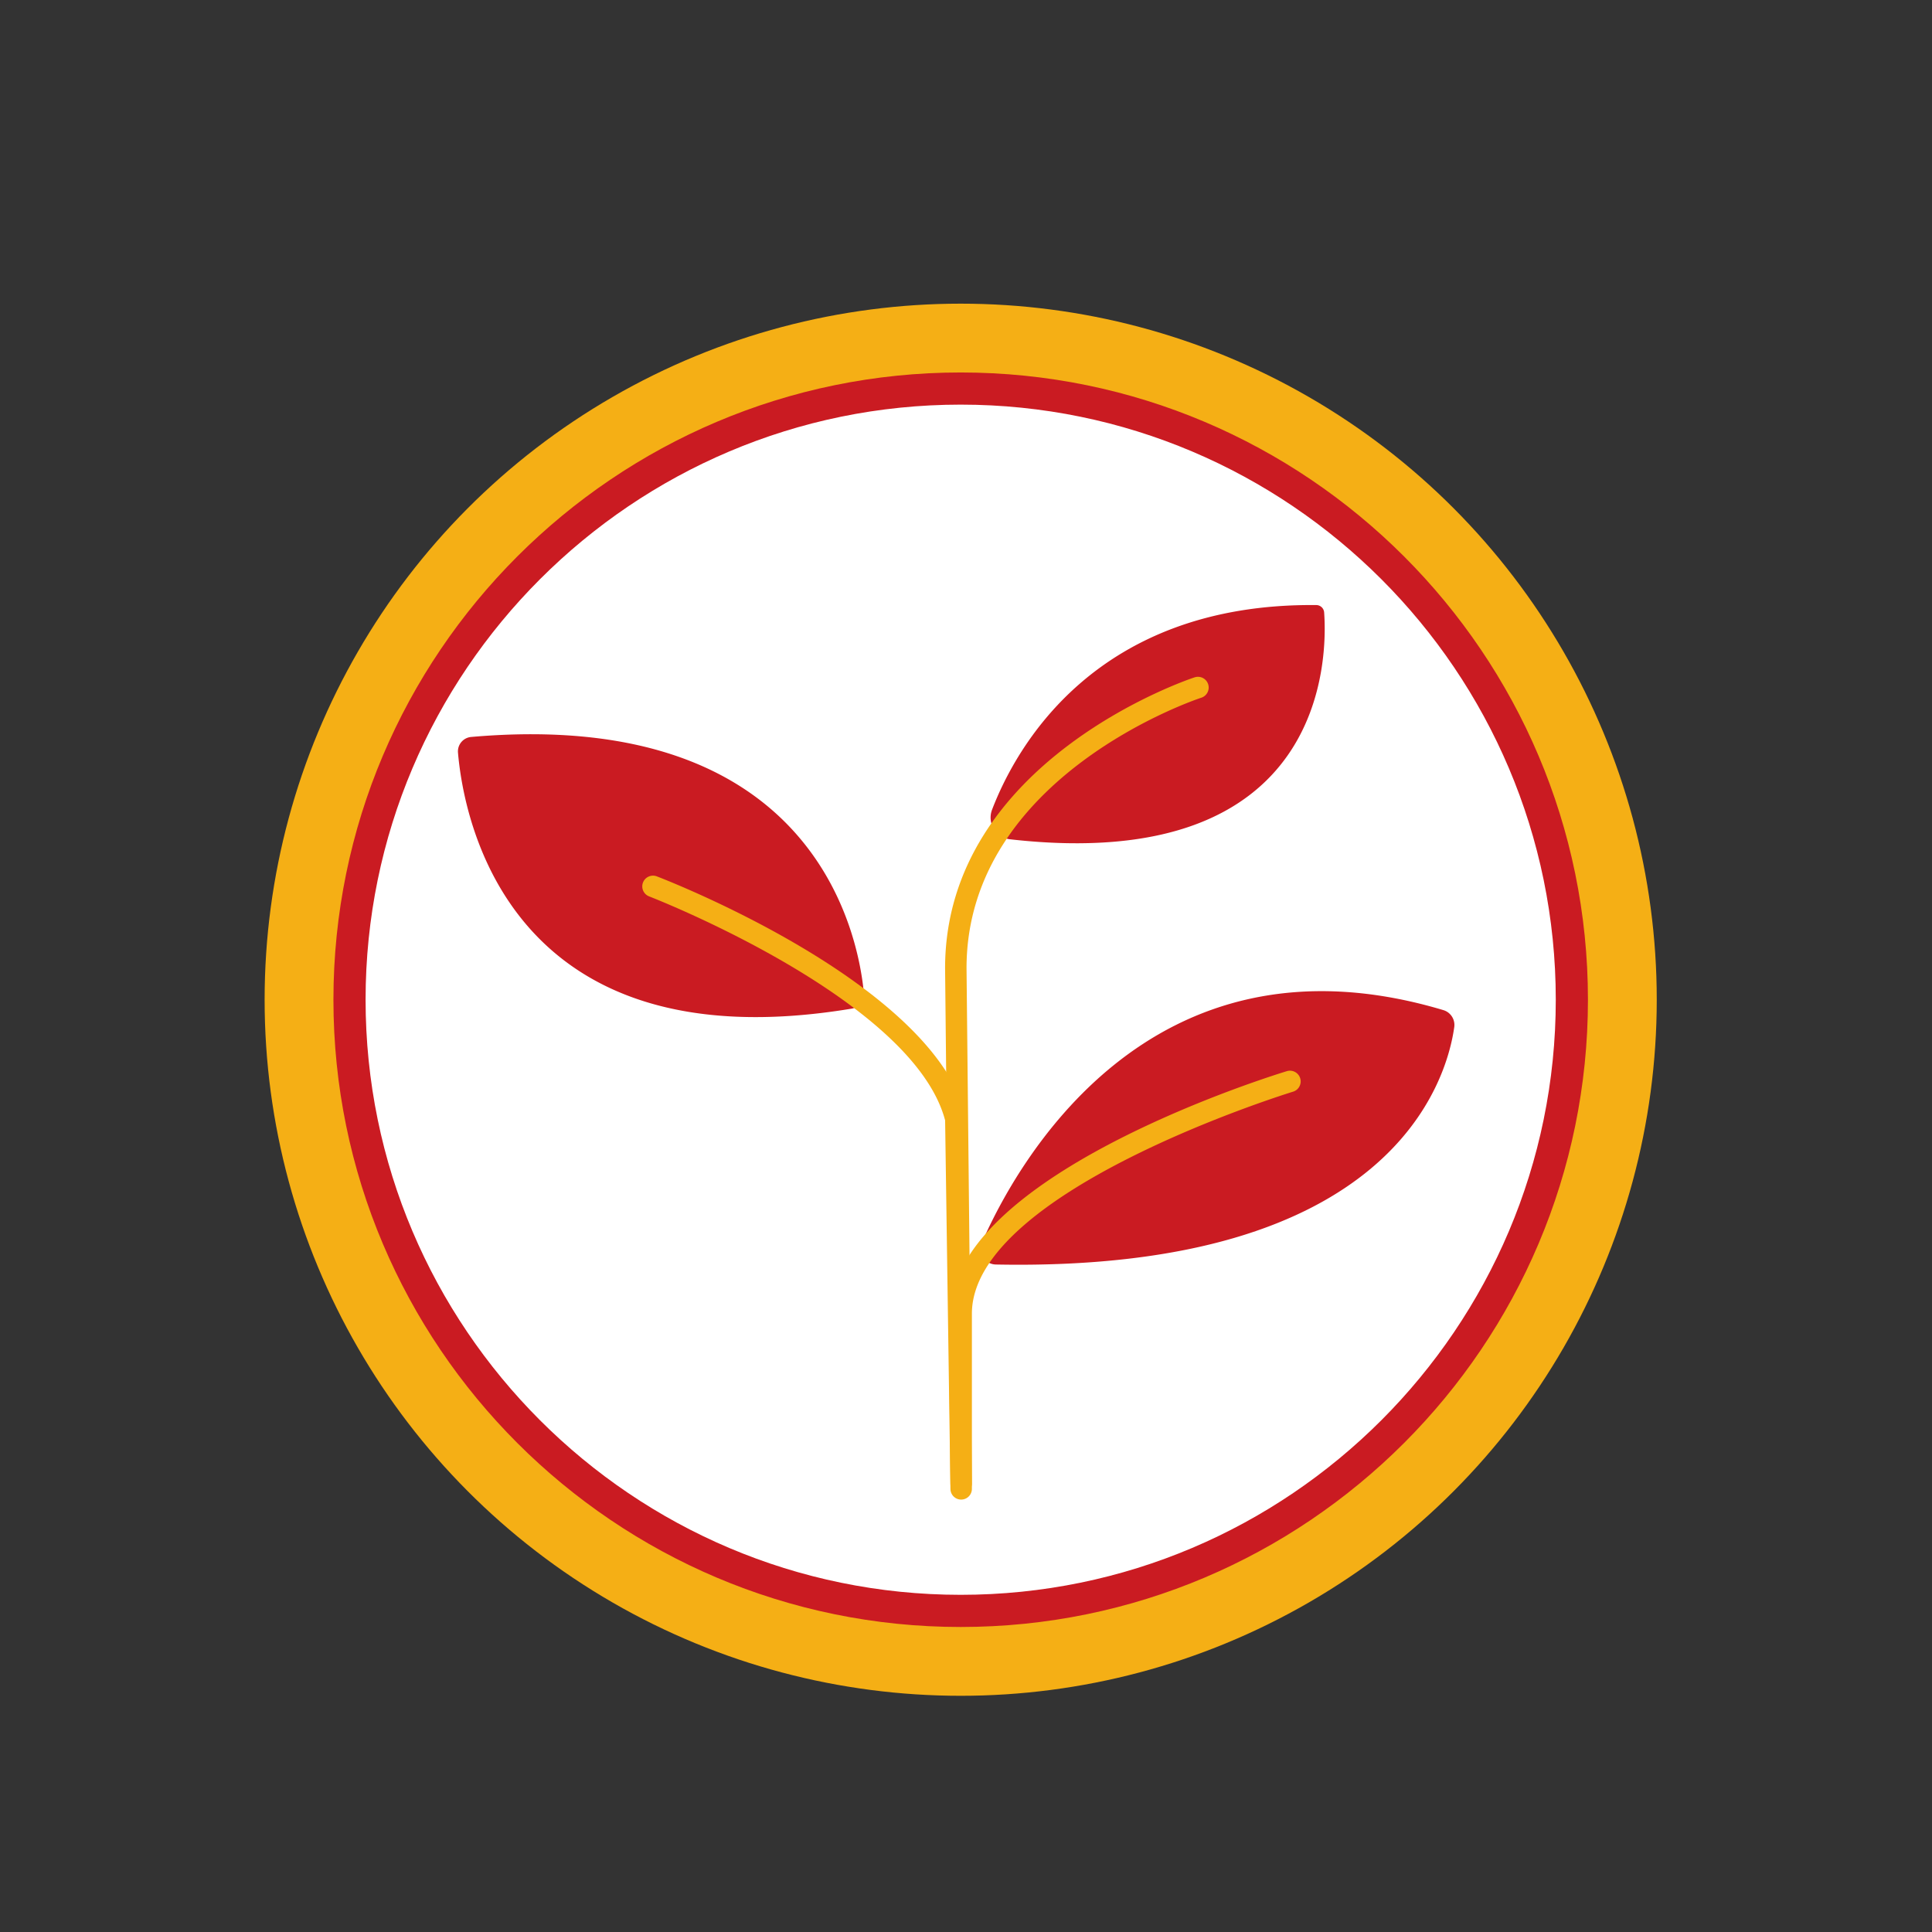
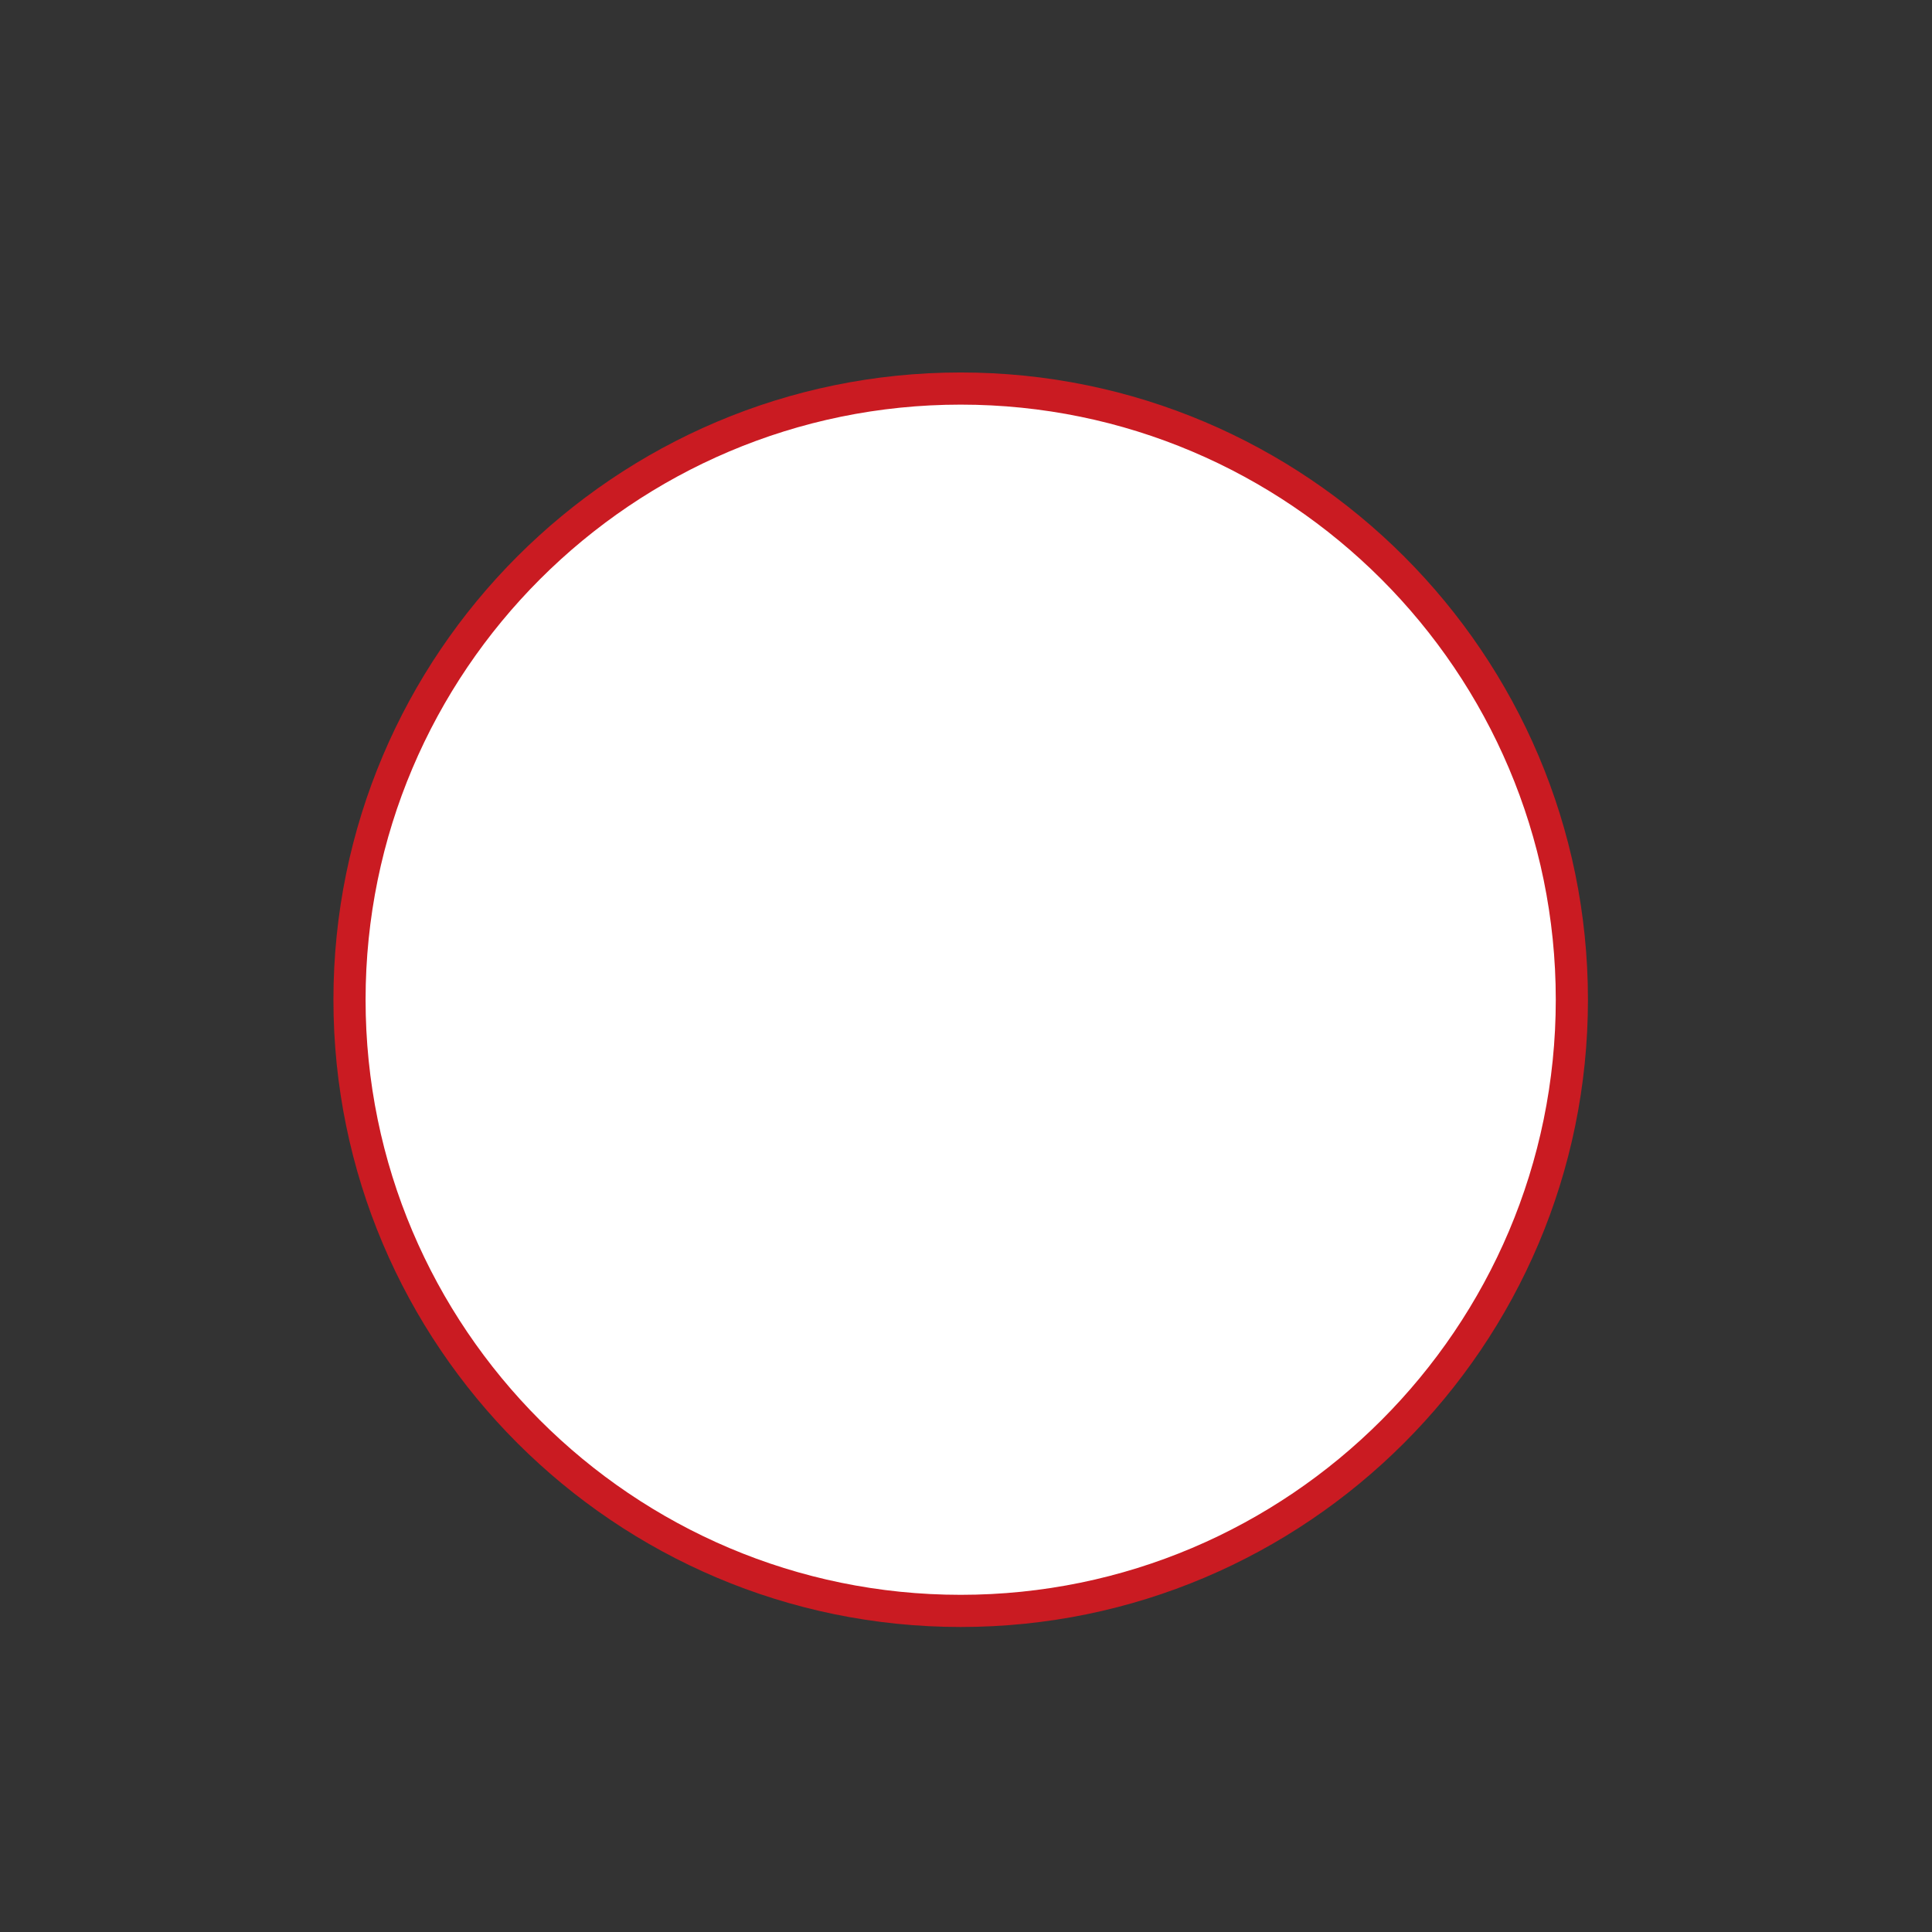
<svg xmlns="http://www.w3.org/2000/svg" id="Layer_1" viewBox="0 0 120 120">
  <rect x="0" y="0" width="120" height="120" fill="#333333" stroke="none" />
  <defs>
    <style>.cls-1{fill:#f5af15}.cls-3{fill:#ca1b22}</style>
  </defs>
-   <circle class="cls-1" cx="59.67" cy="62.095" r="43.234" />
  <circle cx="59.67" cy="62.095" r="37.837" style="fill:#fff" />
-   <path class="cls-3" d="M60.984 77.186c2.048-4.678 10.285-19.944 28.669-14.445.454.136.74.588.673 1.058-.463 3.28-3.84 15.213-28.467 14.742a.968.968 0 0 1-.875-1.355ZM53.655 61.664c-.348-3.641-3.075-17.755-24.391-15.89a.9.9 0 0 0-.818.968c.334 3.933 3.01 19.468 24.462 15.905a.907.907 0 0 0 .747-.983ZM61.618 50.293c1.448-3.78 6.362-12.848 20.14-12.711a.49.49 0 0 1 .486.45c.197 2.658.266 16.339-19.511 14.098a1.36 1.36 0 0 1-1.115-1.837Z" />
-   <path class="cls-1" d="M59.7 92.81a.666.666 0 0 1-.666-.66l-.333-32.004c0-12.966 15.335-18.023 15.49-18.072a.666.666 0 1 1 .407 1.268c-.146.047-14.565 4.816-14.565 16.797l.333 31.998a.666.666 0 0 1-.659.672H59.7Z" />
-   <path class="cls-1" d="M59.7 93.142a.666.666 0 0 1-.666-.656l-.331-22.898C56.725 62.057 40.485 55.74 40.32 55.677a.666.666 0 0 1 .478-1.244c.7.269 17.157 6.672 19.216 14.905.012.05.018.1.02.152l.123 8.556c4.236-6.719 19.04-11.292 19.77-11.514a.665.665 0 1 1 .388 1.274c-.2.06-19.949 6.157-19.949 13.789v10.881a.666.666 0 0 1-.66.666H59.7Z" />
  <path class="cls-3" d="M59.67 101.055c-21.483 0-38.96-17.477-38.96-38.96s17.477-38.96 38.96-38.96 38.96 17.477 38.96 38.96-17.477 38.96-38.96 38.96Zm0-75.923c-20.381 0-36.963 16.581-36.963 36.963S39.29 99.057 59.67 99.057s36.962-16.58 36.962-36.962-16.58-36.963-36.962-36.963Z" />
</svg>